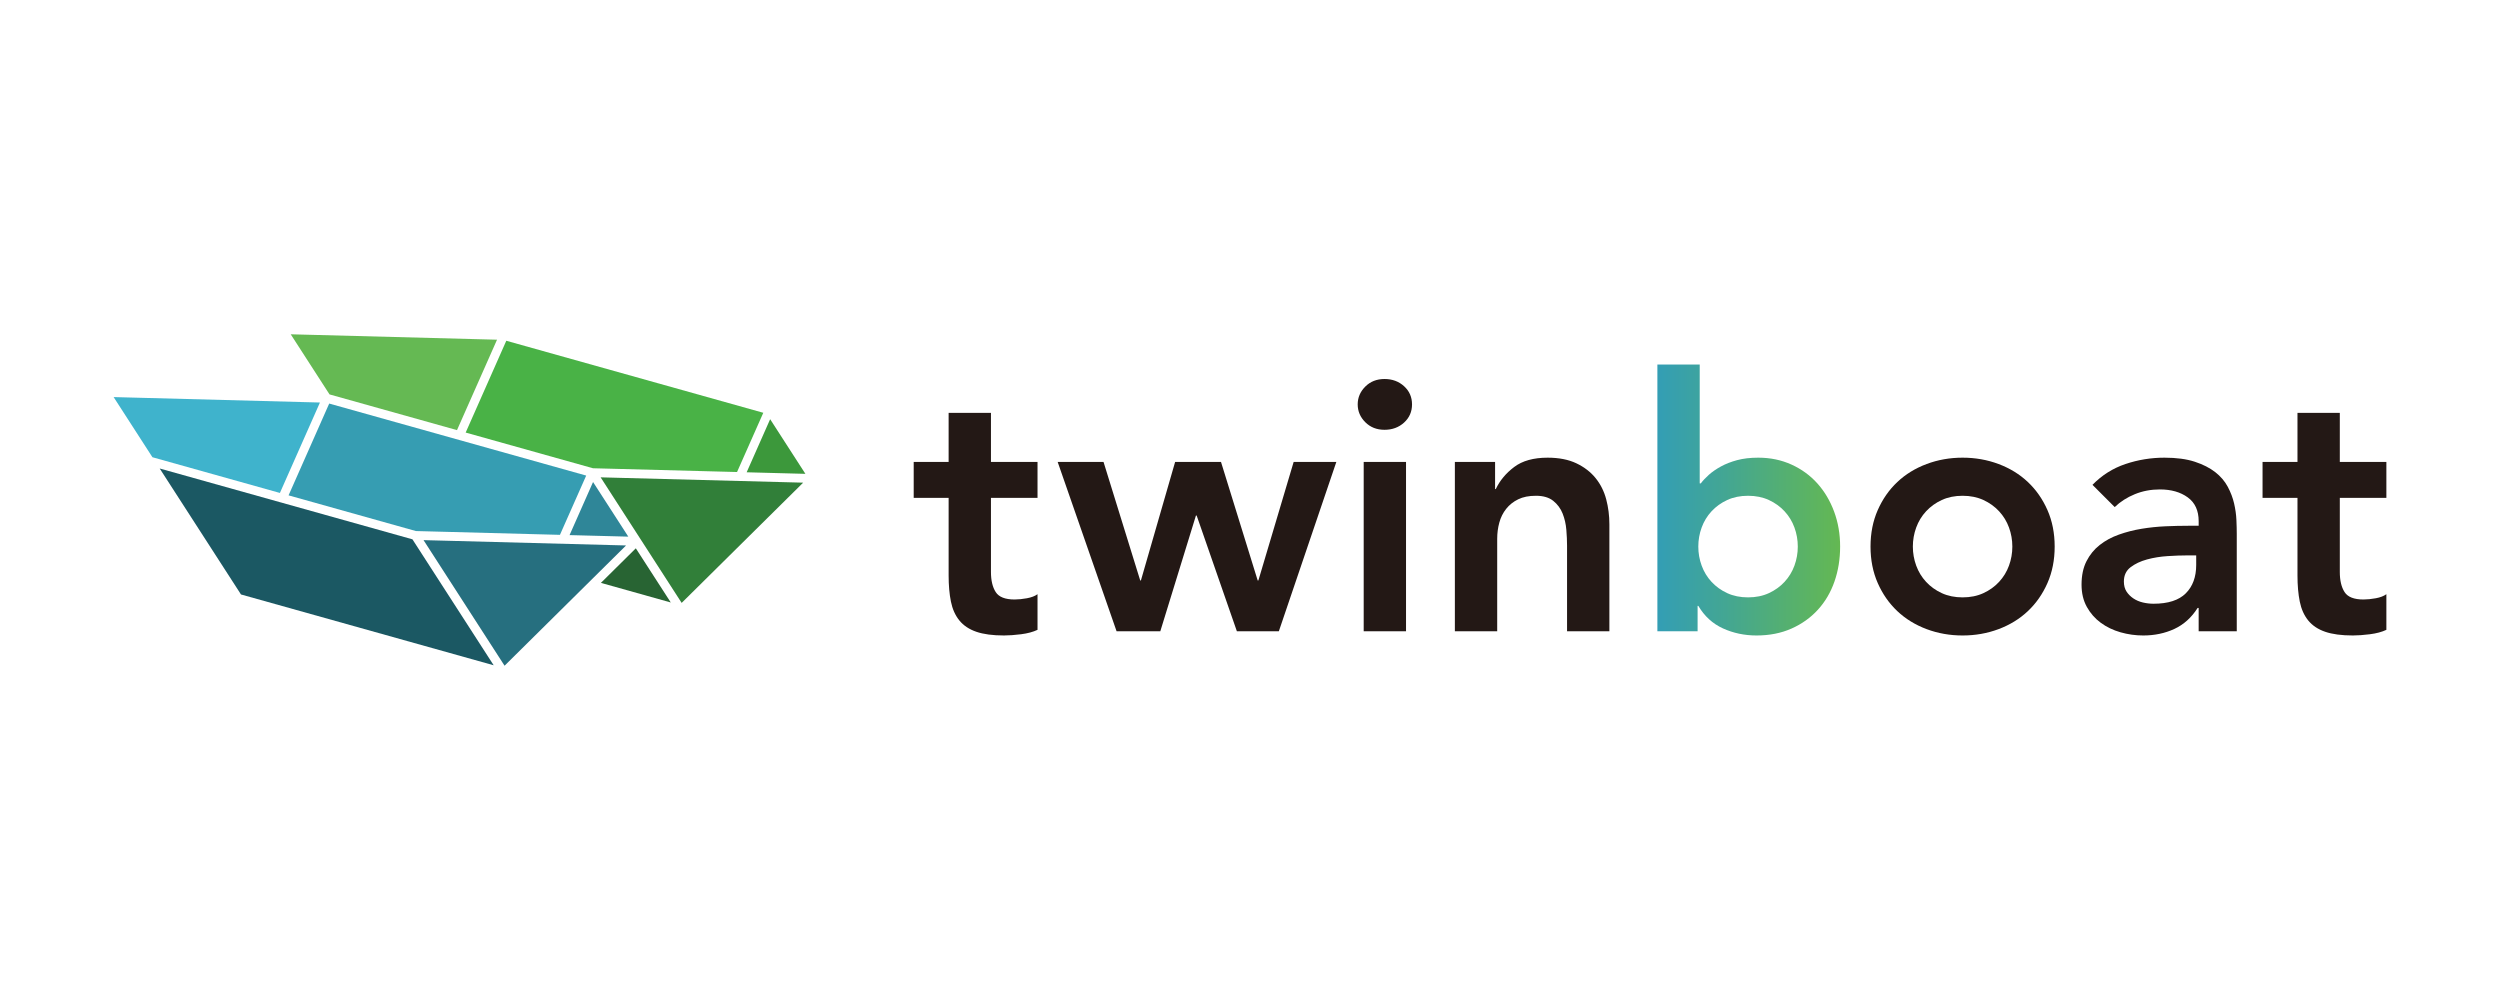
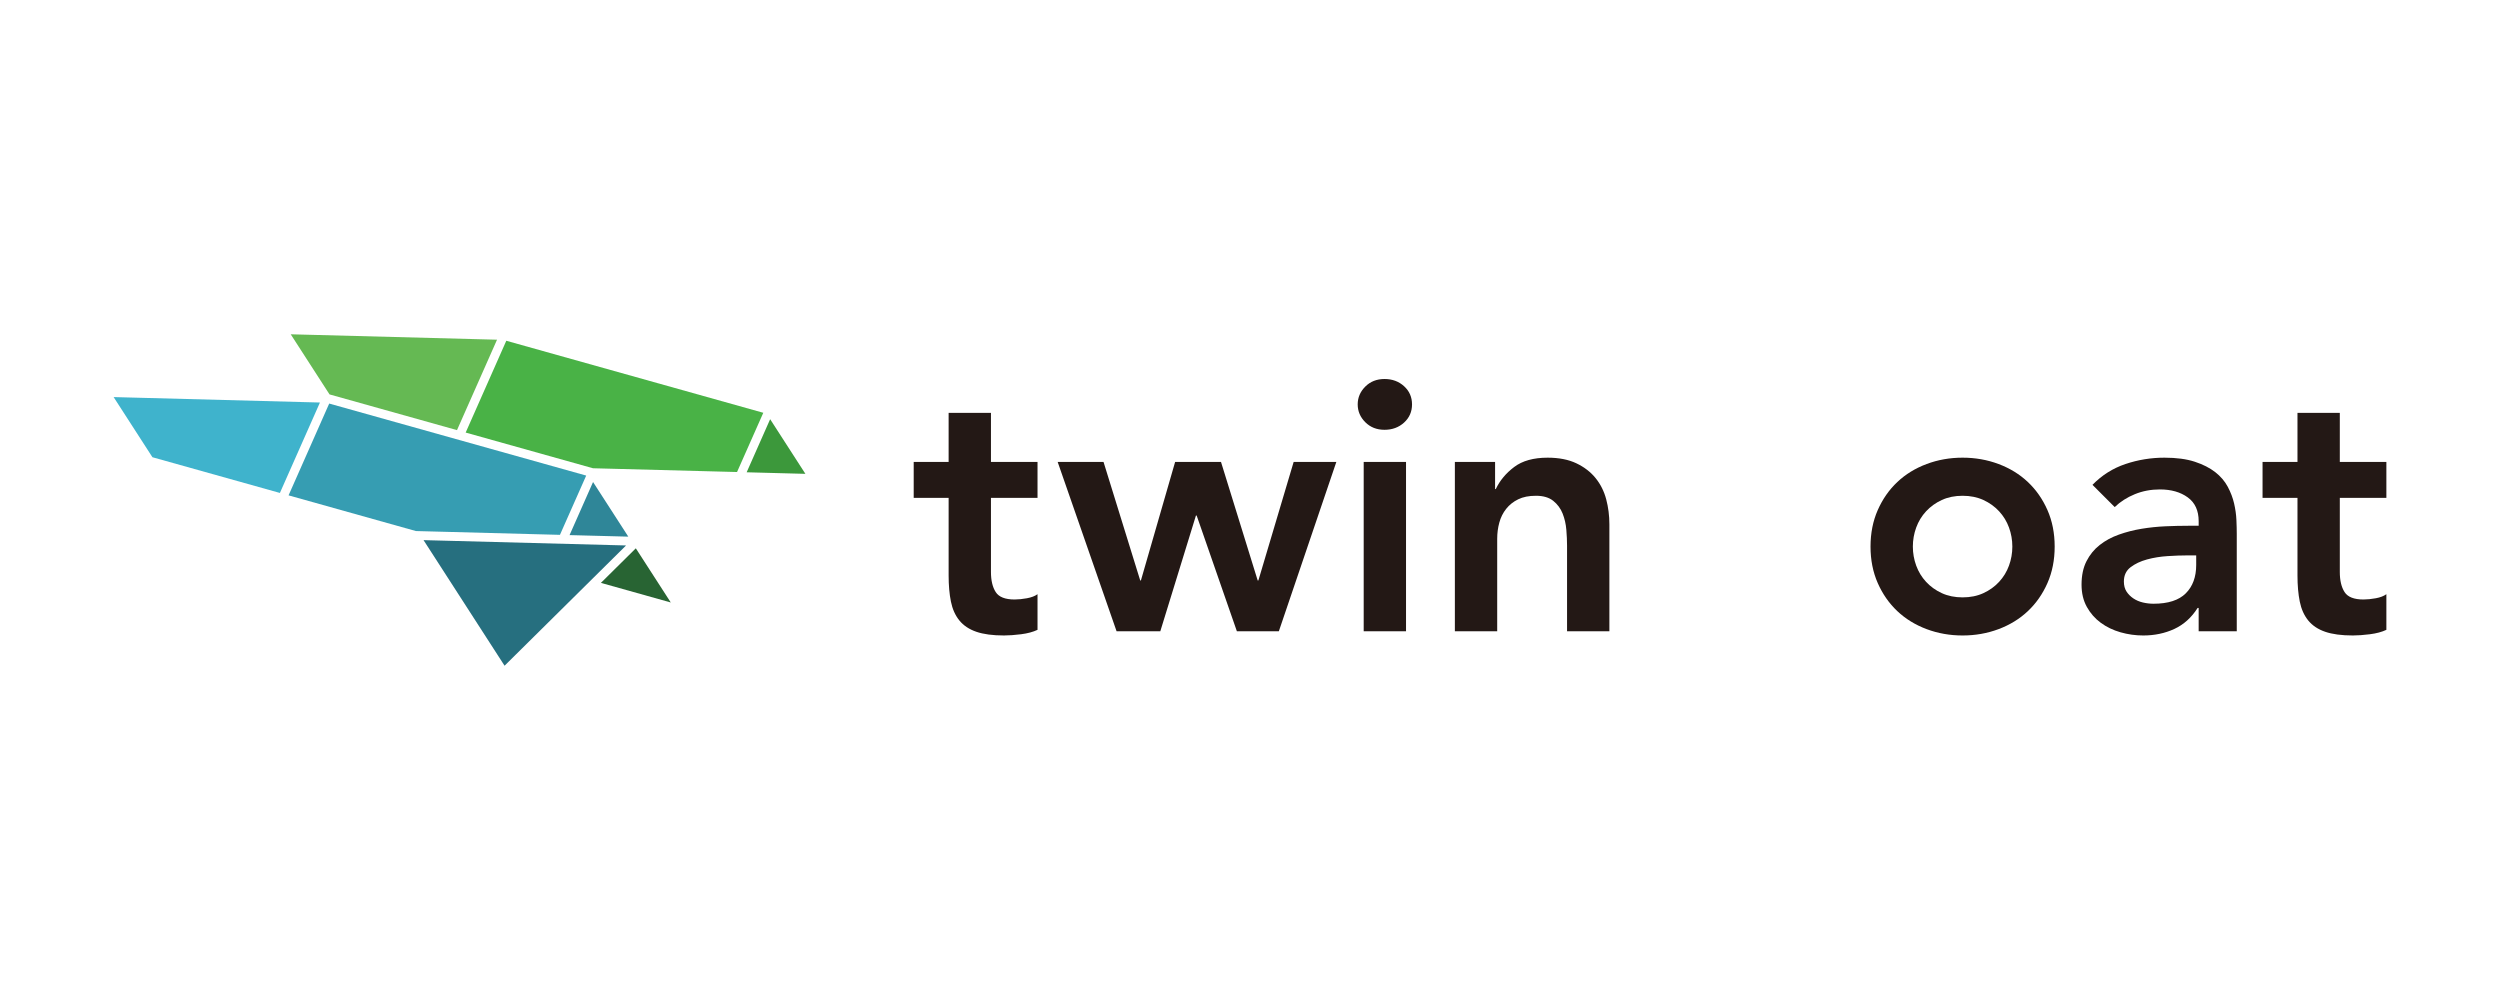
<svg xmlns="http://www.w3.org/2000/svg" id="_ロゴ" data-name="ロゴ" viewBox="0 0 850.39 340.16">
  <defs>
    <style>
      .cls-1 {
        fill: #65b953;
      }

      .cls-2 {
        fill: #317f39;
      }

      .cls-3 {
        fill: #2f8698;
      }

      .cls-4 {
        fill: #231815;
      }

      .cls-5 {
        fill: #3fb3cc;
      }

      .cls-6 {
        fill: #1b5863;
      }

      .cls-7 {
        fill: #369db2;
      }

      .cls-8 {
        fill: #3c983b;
      }

      .cls-9 {
        fill: #286433;
      }

      .cls-10 {
        fill: #49b246;
      }

      .cls-11 {
        fill: #266f7f;
      }

      .cls-12 {
        fill: url(#_名称未設定グラデーション_25);
      }
    </style>
    <linearGradient id="_名称未設定グラデーション_25" data-name="名称未設定グラデーション 25" x1="563.77" y1="170.08" x2="625.93" y2="170.08" gradientUnits="userSpaceOnUse">
      <stop offset="0" stop-color="#339eb5" />
      <stop offset=".37" stop-color="#43a693" />
      <stop offset="1" stop-color="#64b852" />
    </linearGradient>
  </defs>
  <g>
    <path class="cls-4" d="m310.8,169.36v-12.24h11.88v-16.68h14.4v16.68h15.84v12.24h-15.84v25.2c0,2.88.54,5.16,1.62,6.84,1.08,1.68,3.22,2.52,6.42,2.52,1.28,0,2.68-.14,4.2-.42,1.52-.28,2.72-.74,3.6-1.38v12.12c-1.52.72-3.38,1.22-5.58,1.5-2.2.28-4.14.42-5.82.42-3.84,0-6.98-.42-9.42-1.26-2.44-.84-4.36-2.12-5.76-3.84-1.4-1.72-2.36-3.86-2.88-6.42-.52-2.56-.78-5.52-.78-8.88v-26.4h-11.88Z" />
    <path class="cls-4" d="m359.77,157.12h15.6l12.48,40.32h.24l11.64-40.32h15.6l12.48,40.32h.24l12-40.32h14.52l-19.56,57.6h-14.28l-13.68-39.36h-.24l-12.12,39.36h-14.88l-20.04-57.6Z" />
    <path class="cls-4" d="m461.83,137.56c0-2.32.86-4.34,2.58-6.06,1.72-1.72,3.9-2.58,6.54-2.58s4.86.82,6.66,2.46c1.8,1.64,2.7,3.7,2.7,6.18s-.9,4.54-2.7,6.18c-1.8,1.64-4.02,2.46-6.66,2.46s-4.82-.86-6.54-2.58c-1.72-1.72-2.58-3.74-2.58-6.06Zm2.04,19.56h14.4v57.6h-14.4v-57.6Z" />
    <path class="cls-4" d="m494.88,157.12h13.68v9.24h.24c1.36-2.88,3.44-5.38,6.24-7.5,2.8-2.12,6.6-3.18,11.4-3.18,3.84,0,7.1.64,9.78,1.92,2.68,1.28,4.86,2.96,6.54,5.04,1.68,2.08,2.88,4.48,3.6,7.2.72,2.72,1.08,5.56,1.08,8.52v36.36h-14.4v-29.16c0-1.6-.08-3.38-.24-5.34-.16-1.96-.58-3.8-1.26-5.52-.68-1.72-1.74-3.16-3.18-4.32-1.44-1.16-3.4-1.74-5.88-1.74s-4.42.4-6.06,1.2c-1.64.8-3,1.88-4.08,3.24-1.08,1.36-1.86,2.92-2.34,4.68-.48,1.76-.72,3.6-.72,5.52v31.44h-14.4v-57.6Z" />
-     <path class="cls-12" d="m563.77,124h14.4v40.44h.36c.72-.96,1.64-1.94,2.76-2.94,1.12-1,2.48-1.94,4.08-2.82,1.6-.88,3.44-1.6,5.52-2.16,2.08-.56,4.48-.84,7.2-.84,4.08,0,7.84.78,11.28,2.34,3.44,1.56,6.38,3.7,8.82,6.42,2.44,2.72,4.34,5.92,5.7,9.6,1.36,3.68,2.04,7.64,2.04,11.88s-.64,8.2-1.92,11.88c-1.28,3.68-3.16,6.88-5.64,9.6-2.48,2.72-5.48,4.86-9,6.42-3.52,1.56-7.48,2.34-11.88,2.34-4.08,0-7.88-.8-11.4-2.4-3.52-1.6-6.32-4.16-8.4-7.68h-.24v8.64h-13.68v-90.72Zm47.76,61.92c0-2.24-.38-4.4-1.14-6.48-.76-2.08-1.88-3.92-3.36-5.52-1.48-1.6-3.26-2.88-5.34-3.84-2.08-.96-4.44-1.44-7.08-1.44s-5,.48-7.08,1.44-3.86,2.24-5.34,3.84c-1.48,1.6-2.6,3.44-3.36,5.52-.76,2.08-1.14,4.24-1.14,6.48s.38,4.4,1.14,6.48c.76,2.08,1.88,3.92,3.36,5.52,1.48,1.6,3.26,2.88,5.34,3.84,2.08.96,4.44,1.44,7.08,1.44s5-.48,7.08-1.44c2.08-.96,3.86-2.24,5.34-3.84,1.48-1.6,2.6-3.44,3.36-5.52.76-2.08,1.14-4.24,1.14-6.48Z" />
    <path class="cls-4" d="m636.27,185.92c0-4.56.82-8.7,2.46-12.42,1.64-3.72,3.86-6.9,6.66-9.54,2.8-2.64,6.12-4.68,9.96-6.12,3.84-1.44,7.92-2.16,12.24-2.16s8.4.72,12.24,2.16c3.84,1.44,7.16,3.48,9.96,6.12,2.8,2.64,5.02,5.82,6.66,9.54,1.64,3.72,2.46,7.86,2.46,12.42s-.82,8.7-2.46,12.42c-1.64,3.72-3.86,6.9-6.66,9.54-2.8,2.64-6.12,4.68-9.96,6.12s-7.92,2.16-12.24,2.16-8.4-.72-12.24-2.16c-3.84-1.44-7.16-3.48-9.96-6.12-2.8-2.64-5.02-5.82-6.66-9.54-1.64-3.72-2.46-7.86-2.46-12.42Zm14.4,0c0,2.24.38,4.4,1.14,6.48.76,2.08,1.88,3.92,3.36,5.52,1.48,1.6,3.26,2.88,5.34,3.84,2.08.96,4.44,1.44,7.08,1.44s5-.48,7.08-1.44c2.08-.96,3.86-2.24,5.34-3.84,1.48-1.6,2.6-3.44,3.36-5.52.76-2.08,1.14-4.24,1.14-6.48s-.38-4.4-1.14-6.48c-.76-2.08-1.88-3.92-3.36-5.52-1.48-1.6-3.26-2.88-5.34-3.84-2.08-.96-4.44-1.44-7.08-1.44s-5,.48-7.08,1.44-3.86,2.24-5.34,3.84c-1.48,1.6-2.6,3.44-3.36,5.52-.76,2.08-1.14,4.24-1.14,6.48Z" />
    <path class="cls-4" d="m747.89,206.8h-.36c-2.08,3.28-4.72,5.66-7.92,7.14-3.2,1.48-6.72,2.22-10.56,2.22-2.64,0-5.22-.36-7.74-1.08s-4.76-1.8-6.72-3.24c-1.96-1.44-3.54-3.24-4.74-5.4s-1.8-4.68-1.8-7.56c0-3.12.56-5.78,1.68-7.98,1.12-2.2,2.62-4.04,4.5-5.52,1.88-1.48,4.06-2.66,6.54-3.54,2.48-.88,5.06-1.54,7.74-1.98,2.68-.44,5.38-.72,8.1-.84,2.72-.12,5.28-.18,7.68-.18h3.6v-1.56c0-3.6-1.24-6.3-3.72-8.1-2.48-1.8-5.64-2.7-9.48-2.7-3.04,0-5.88.54-8.52,1.62-2.64,1.08-4.92,2.54-6.84,4.38l-7.56-7.56c3.2-3.28,6.94-5.64,11.22-7.08,4.28-1.44,8.7-2.16,13.26-2.16,4.08,0,7.52.46,10.32,1.38,2.8.92,5.12,2.1,6.96,3.54,1.84,1.44,3.26,3.1,4.26,4.98,1,1.88,1.72,3.78,2.16,5.7.44,1.92.7,3.78.78,5.58.08,1.8.12,3.38.12,4.74v33.12h-12.96v-7.92Zm-.84-17.88h-3c-2,0-4.24.08-6.72.24-2.48.16-4.82.54-7.02,1.14-2.2.6-4.06,1.48-5.58,2.64-1.52,1.16-2.28,2.78-2.28,4.86,0,1.36.3,2.5.9,3.42.6.92,1.38,1.7,2.34,2.34.96.64,2.04,1.1,3.24,1.38,1.2.28,2.4.42,3.6.42,4.96,0,8.62-1.18,10.98-3.54,2.36-2.36,3.54-5.58,3.54-9.66v-3.24Z" />
    <path class="cls-4" d="m769.62,169.36v-12.24h11.88v-16.68h14.4v16.68h15.84v12.24h-15.84v25.2c0,2.88.54,5.16,1.62,6.84,1.08,1.68,3.22,2.52,6.42,2.52,1.28,0,2.68-.14,4.2-.42,1.52-.28,2.72-.74,3.6-1.38v12.12c-1.52.72-3.38,1.22-5.58,1.5-2.2.28-4.14.42-5.82.42-3.84,0-6.98-.42-9.42-1.26-2.44-.84-4.36-2.12-5.76-3.84-1.4-1.72-2.36-3.86-2.88-6.42-.52-2.56-.78-5.52-.78-8.88v-26.4h-11.88Z" />
  </g>
  <g>
    <polygon class="cls-5" points="38.65 135.07 51.85 155.53 95.21 167.68 108.83 136.92 38.65 135.07" />
-     <polygon class="cls-2" points="231.87 205.08 273.2 164.18 204.31 162.37 231.87 205.08" />
    <polygon class="cls-8" points="261.97 142.59 253.98 160.65 273.96 161.18 261.97 142.59" />
    <polygon class="cls-10" points="172.22 115.91 158.4 147.14 201.71 159.28 250.71 160.56 259.64 140.41 172.22 115.91" />
    <polygon class="cls-1" points="98.89 113.71 112.09 134.16 155.45 146.31 169.07 115.55 98.89 113.71" />
-     <polygon class="cls-6" points="54.32 159.36 81.97 202.21 167.93 226.3 140.29 183.45 54.32 159.36" />
    <polygon class="cls-11" points="144.07 183.73 171.63 226.45 212.96 185.54 144.07 183.73" />
    <polygon class="cls-3" points="201.73 163.96 193.74 182.02 213.72 182.54 201.73 163.96" />
    <polygon class="cls-7" points="111.98 137.27 98.16 168.5 141.47 180.64 190.47 181.93 199.4 161.77 111.98 137.27" />
    <polygon class="cls-9" points="216.28 186.51 204.4 198.27 228.17 204.94 216.28 186.51" />
  </g>
</svg>